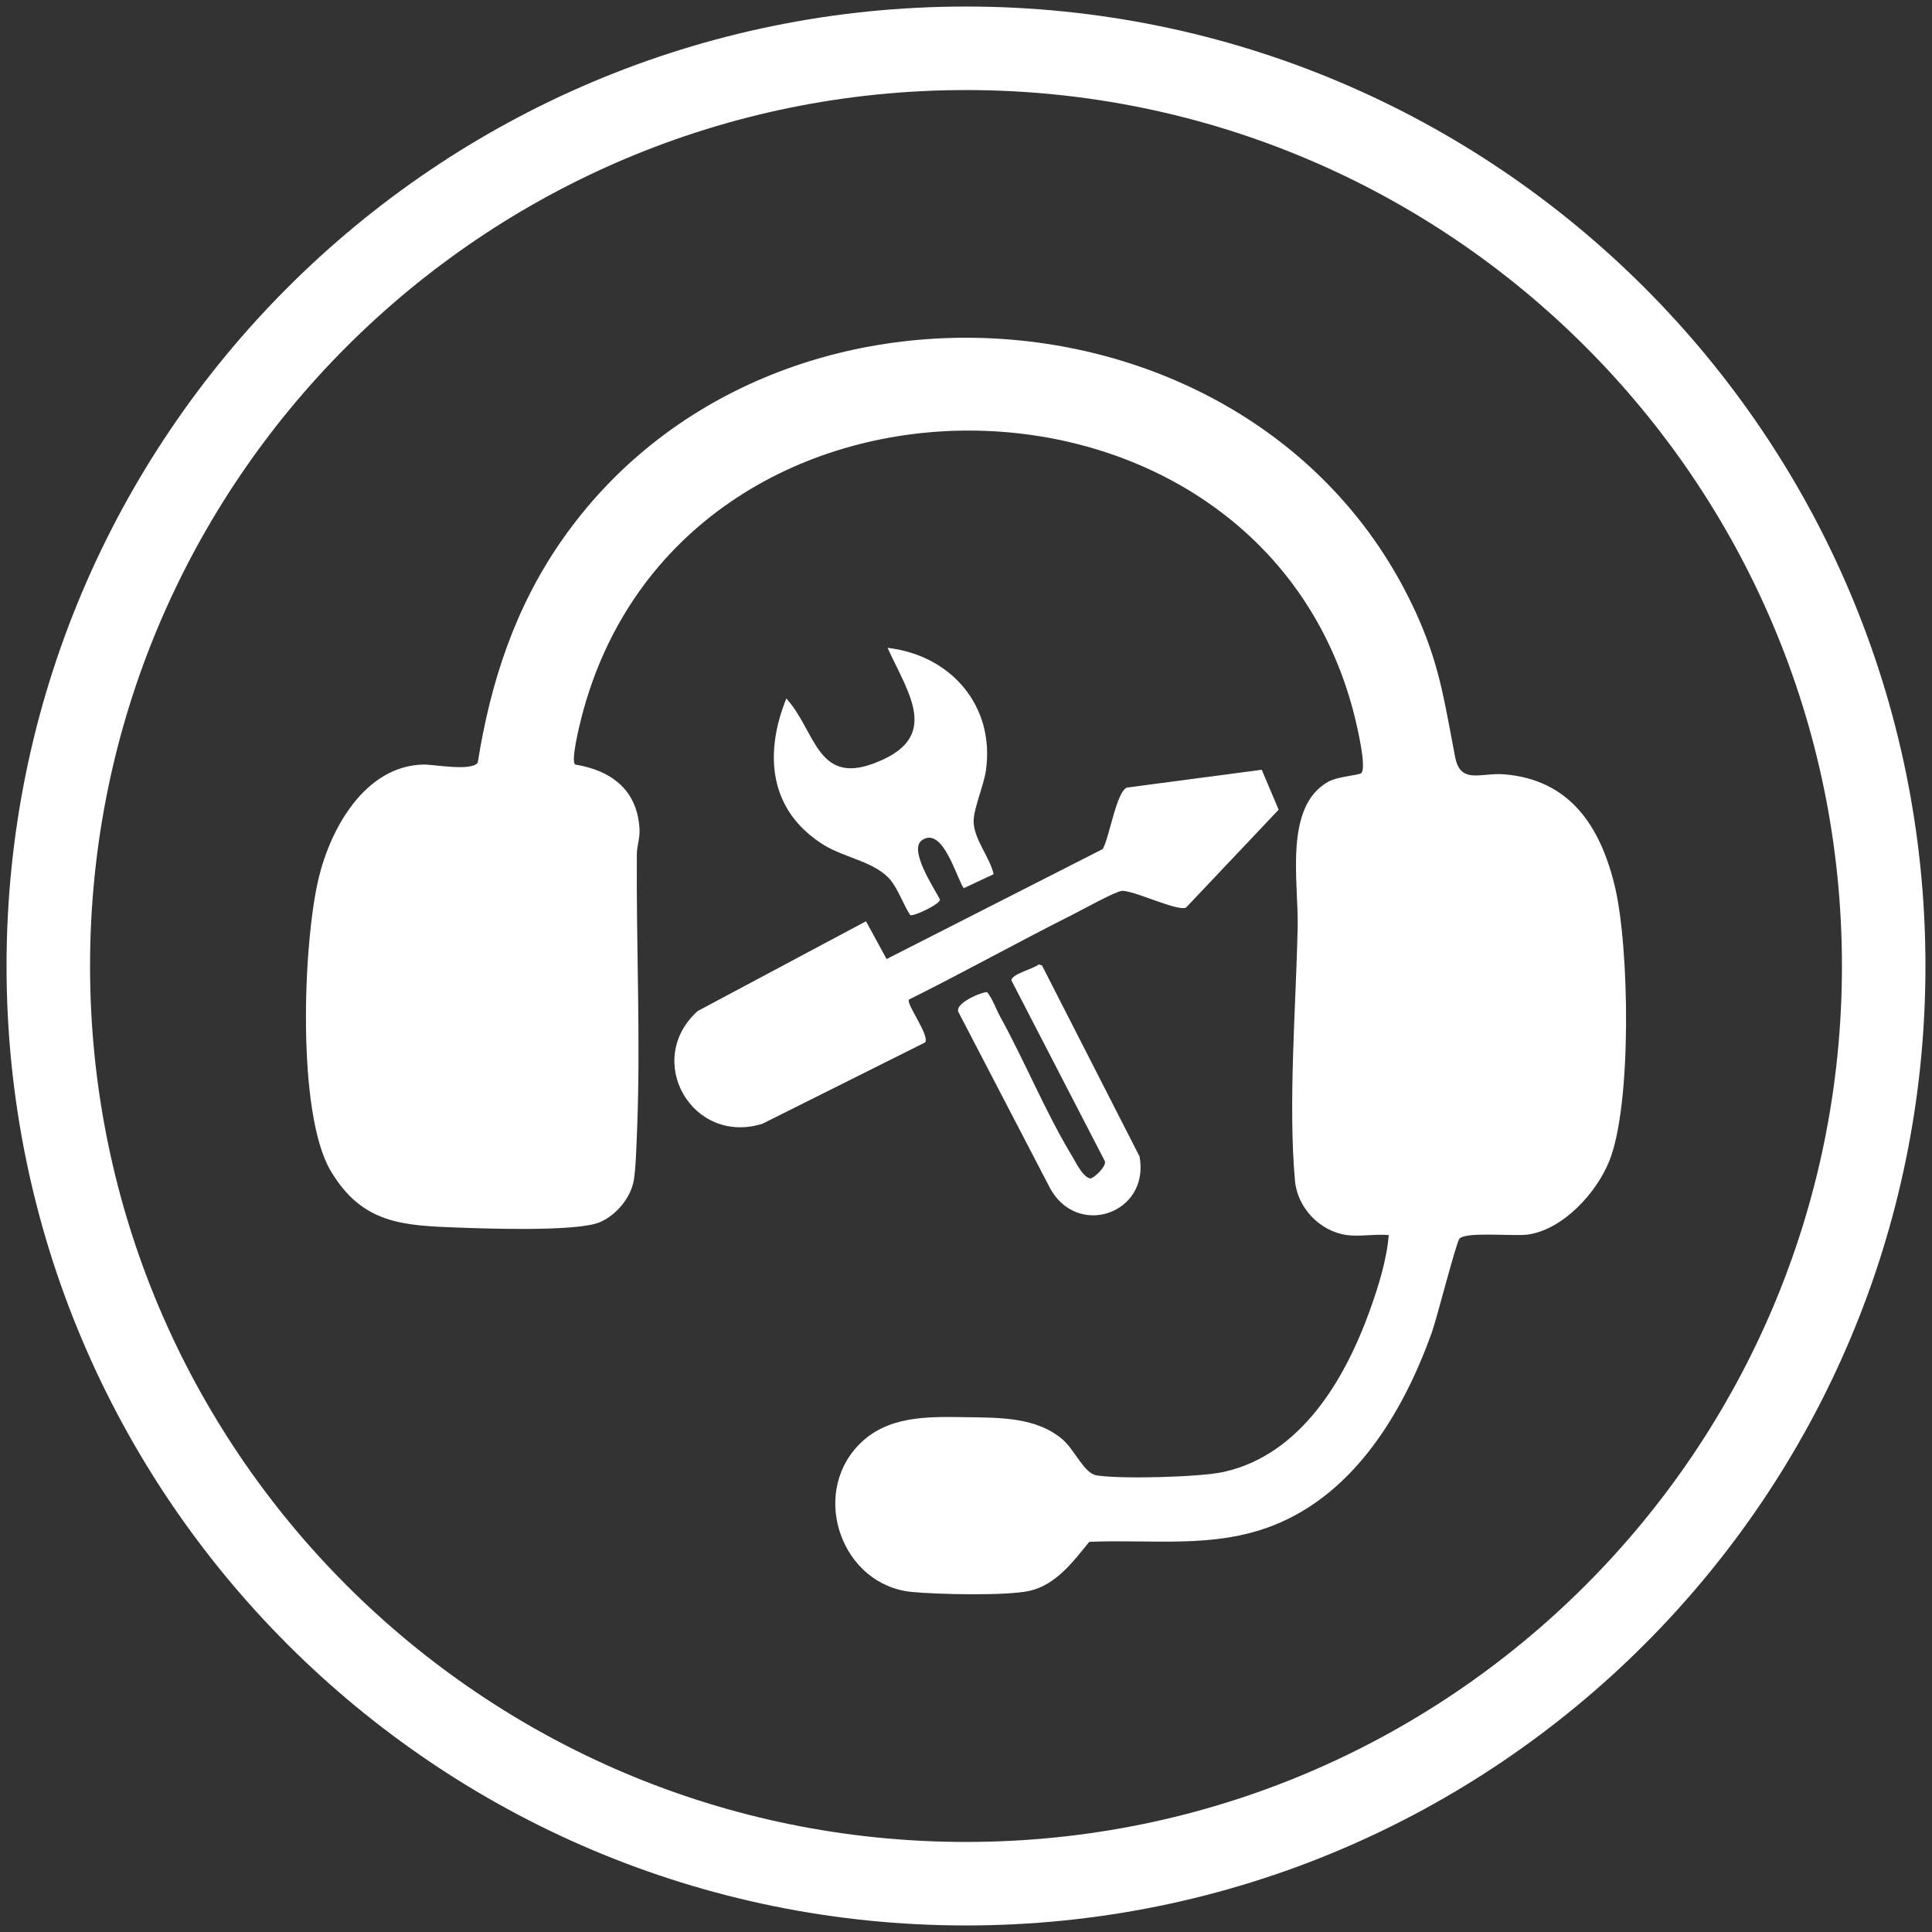
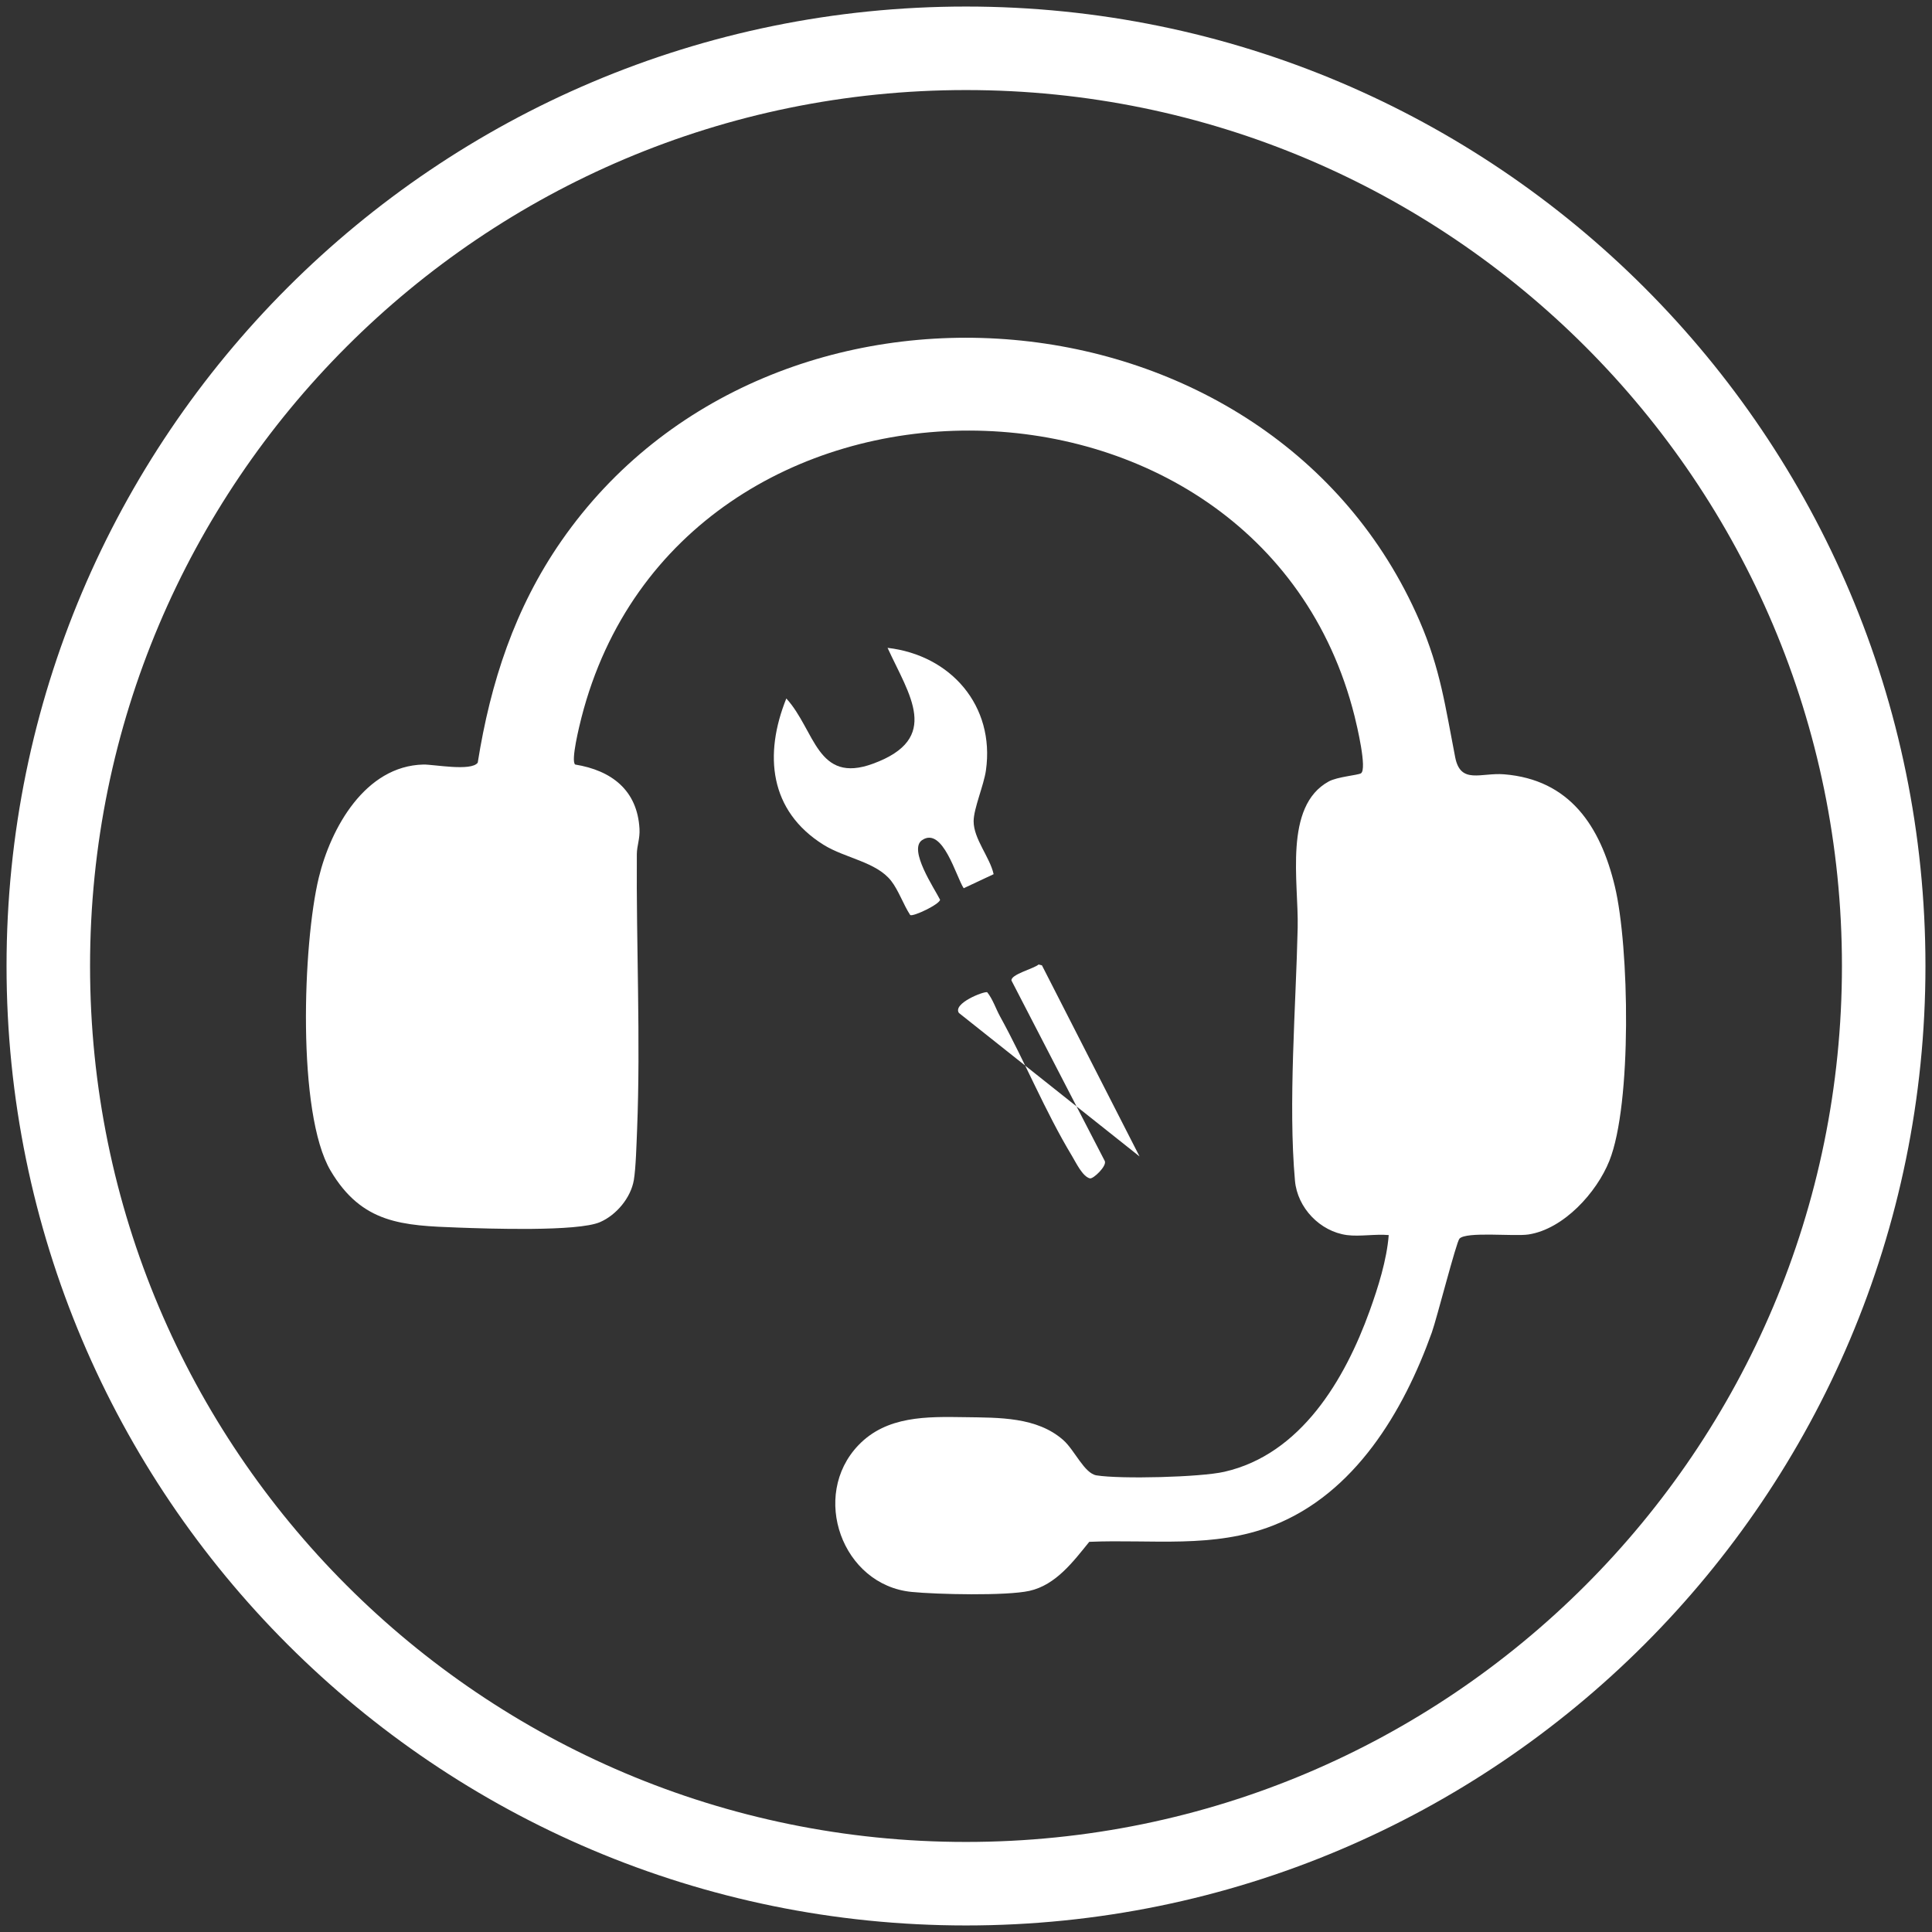
<svg xmlns="http://www.w3.org/2000/svg" width="40px" height="40px" viewBox="0 0 40 40" version="1.1">
  <rect x="0" y="0" width="40" height="40" fill="#333333" stroke="none" />
  <title>Group 11</title>
  <g id="2025" stroke="none" stroke-width="1" fill="none" fill-rule="evenodd">
    <g id="dk_sb_Teltonika_Brand-Page_Revamp" transform="translate(-108, -845)">
      <g id="Group-22" transform="translate(0, 809)">
        <g id="Group-12" transform="translate(109, 27)">
          <g id="Group-18" transform="translate(-16, 2)">
            <g id="Group-11" transform="translate(16, 8)">
              <path d="M38,19 C38,29.493 29.493,38 19,38 C8.507,38 0,29.493 0,19 C0,8.507 8.507,0 19,0 C29.493,0 38,8.507 38,19 Z" id="Stroke-1" stroke="#FFFFFF" stroke-width="1.729" />
              <path d="M26.887,24.571 C26.33,24.496 25.861,24.008 25.811,23.446 C25.668,21.85 25.831,19.829 25.867,18.206 C25.888,17.265 25.571,15.695 26.509,15.18 C26.688,15.081 27.121,15.049 27.178,15.01 C27.308,14.922 27.092,14.017 27.045,13.828 C25.078,5.974 13.076,5.903 11.038,13.858 C10.999,14.011 10.812,14.76 10.909,14.829 C11.658,14.951 12.196,15.357 12.24,16.161 C12.251,16.364 12.187,16.509 12.185,16.682 C12.171,18.569 12.265,20.522 12.19,22.398 C12.178,22.679 12.165,23.18 12.123,23.432 C12.06,23.8 11.76,24.157 11.422,24.303 C10.96,24.503 9.097,24.438 8.491,24.416 C7.332,24.374 6.495,24.337 5.844,23.237 C5.142,22.048 5.271,18.528 5.6,17.171 C5.849,16.142 6.56,14.858 7.765,14.829 C7.974,14.824 8.758,14.976 8.891,14.79 C9.155,13.127 9.66,11.584 10.625,10.196 C14.962,3.956 25.329,4.791 28.39,11.854 C28.825,12.858 28.924,13.636 29.128,14.678 C29.239,15.246 29.66,14.993 30.139,15.031 C31.498,15.14 32.133,16.101 32.433,17.348 C32.734,18.599 32.79,21.86 32.32,23.034 C32.058,23.69 31.375,24.445 30.648,24.558 C30.353,24.604 29.353,24.492 29.216,24.646 C29.149,24.722 28.748,26.297 28.644,26.589 C28.057,28.226 27.049,29.922 25.355,30.585 C24.121,31.068 22.847,30.866 21.552,30.922 C21.222,31.328 20.863,31.814 20.314,31.937 C19.835,32.044 18.393,32.011 17.874,31.959 C16.436,31.817 15.771,29.967 16.773,28.921 C17.357,28.311 18.191,28.329 18.976,28.341 C19.681,28.352 20.468,28.332 21.016,28.817 C21.252,29.027 21.449,29.505 21.702,29.546 C22.201,29.626 23.853,29.585 24.347,29.472 C25.934,29.112 26.845,27.561 27.357,26.141 C27.533,25.653 27.712,25.084 27.752,24.571 C27.479,24.545 27.152,24.606 26.887,24.571" id="Fill-3" fill="#FFFFFF" />
-               <path d="M25.123,14.937 L25.473,15.764 L23.559,17.787 C23.399,17.887 22.473,17.429 22.226,17.445 C22.097,17.453 21.382,17.849 21.2,17.94 C20.066,18.51 18.954,19.13 17.818,19.695 C17.76,19.792 18.25,20.433 18.155,20.582 L14.783,22.267 C13.329,22.717 12.318,20.949 13.445,19.932 L16.93,18.074 L17.356,18.856 L21.83,16.579 C21.966,16.358 22.116,15.369 22.338,15.305 L25.123,14.937 Z" id="Fill-5" fill="#FFFFFF" />
              <path d="M18.952,17.39 C18.795,17.151 18.52,16.109 18.093,16.392 C17.797,16.587 18.35,17.4 18.463,17.628 C18.455,17.722 17.908,17.983 17.845,17.945 C17.705,17.732 17.606,17.437 17.451,17.238 C17.142,16.842 16.494,16.768 16.05,16.49 C14.927,15.788 14.813,14.622 15.28,13.461 C15.88,14.119 15.911,15.24 17.076,14.811 C18.496,14.29 17.825,13.392 17.376,12.413 C18.687,12.564 19.601,13.614 19.413,14.948 C19.37,15.256 19.158,15.741 19.158,16.002 C19.157,16.369 19.494,16.745 19.572,17.099 L18.952,17.39 Z" id="Fill-7" fill="#FFFFFF" />
-               <path d="M19.704,20.042 C20.216,20.97 20.639,22.012 21.192,22.929 C21.276,23.068 21.412,23.359 21.565,23.397 C21.634,23.414 21.918,23.143 21.874,23.039 L19.942,19.302 C19.92,19.174 20.408,19.055 20.503,18.969 L20.572,18.986 L22.593,22.943 C22.814,24.139 21.27,24.657 20.719,23.559 L18.853,19.972 C18.72,19.776 19.367,19.52 19.439,19.543 C19.554,19.686 19.615,19.879 19.704,20.042" id="Fill-9" fill="#FFFFFF" />
+               <path d="M19.704,20.042 C20.216,20.97 20.639,22.012 21.192,22.929 C21.276,23.068 21.412,23.359 21.565,23.397 C21.634,23.414 21.918,23.143 21.874,23.039 L19.942,19.302 C19.92,19.174 20.408,19.055 20.503,18.969 L20.572,18.986 L22.593,22.943 L18.853,19.972 C18.72,19.776 19.367,19.52 19.439,19.543 C19.554,19.686 19.615,19.879 19.704,20.042" id="Fill-9" fill="#FFFFFF" />
            </g>
          </g>
        </g>
      </g>
    </g>
  </g>
</svg>